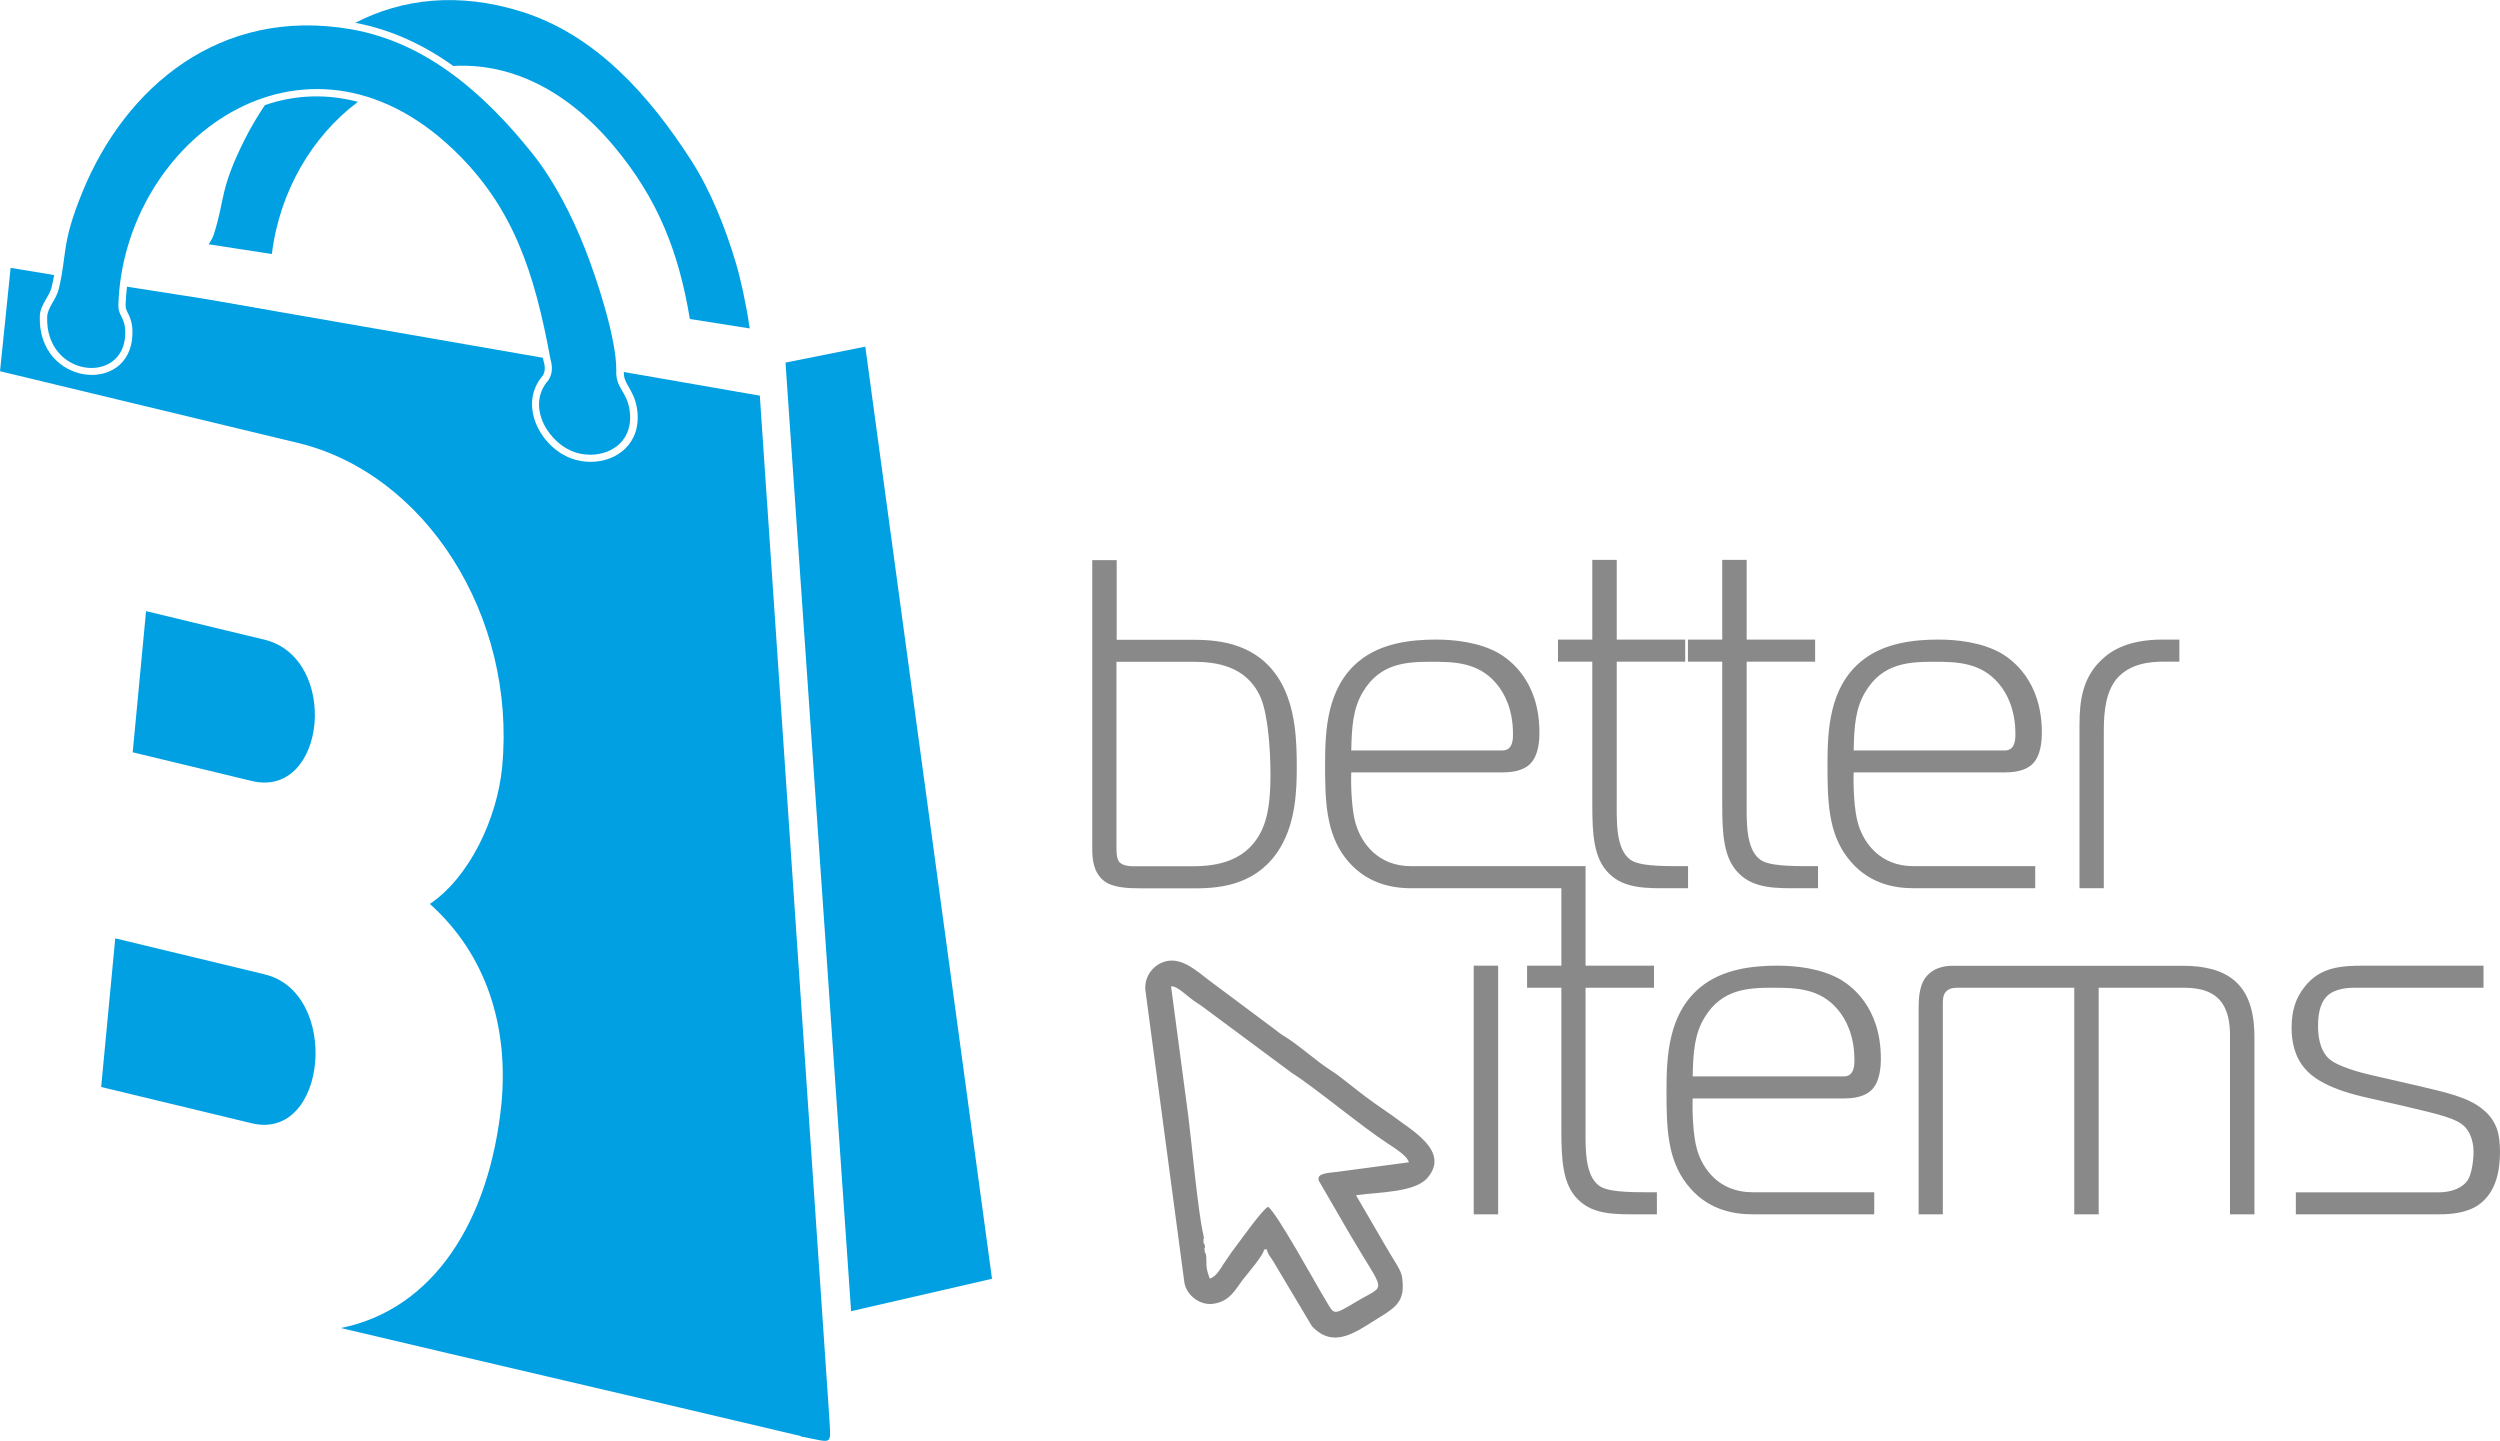
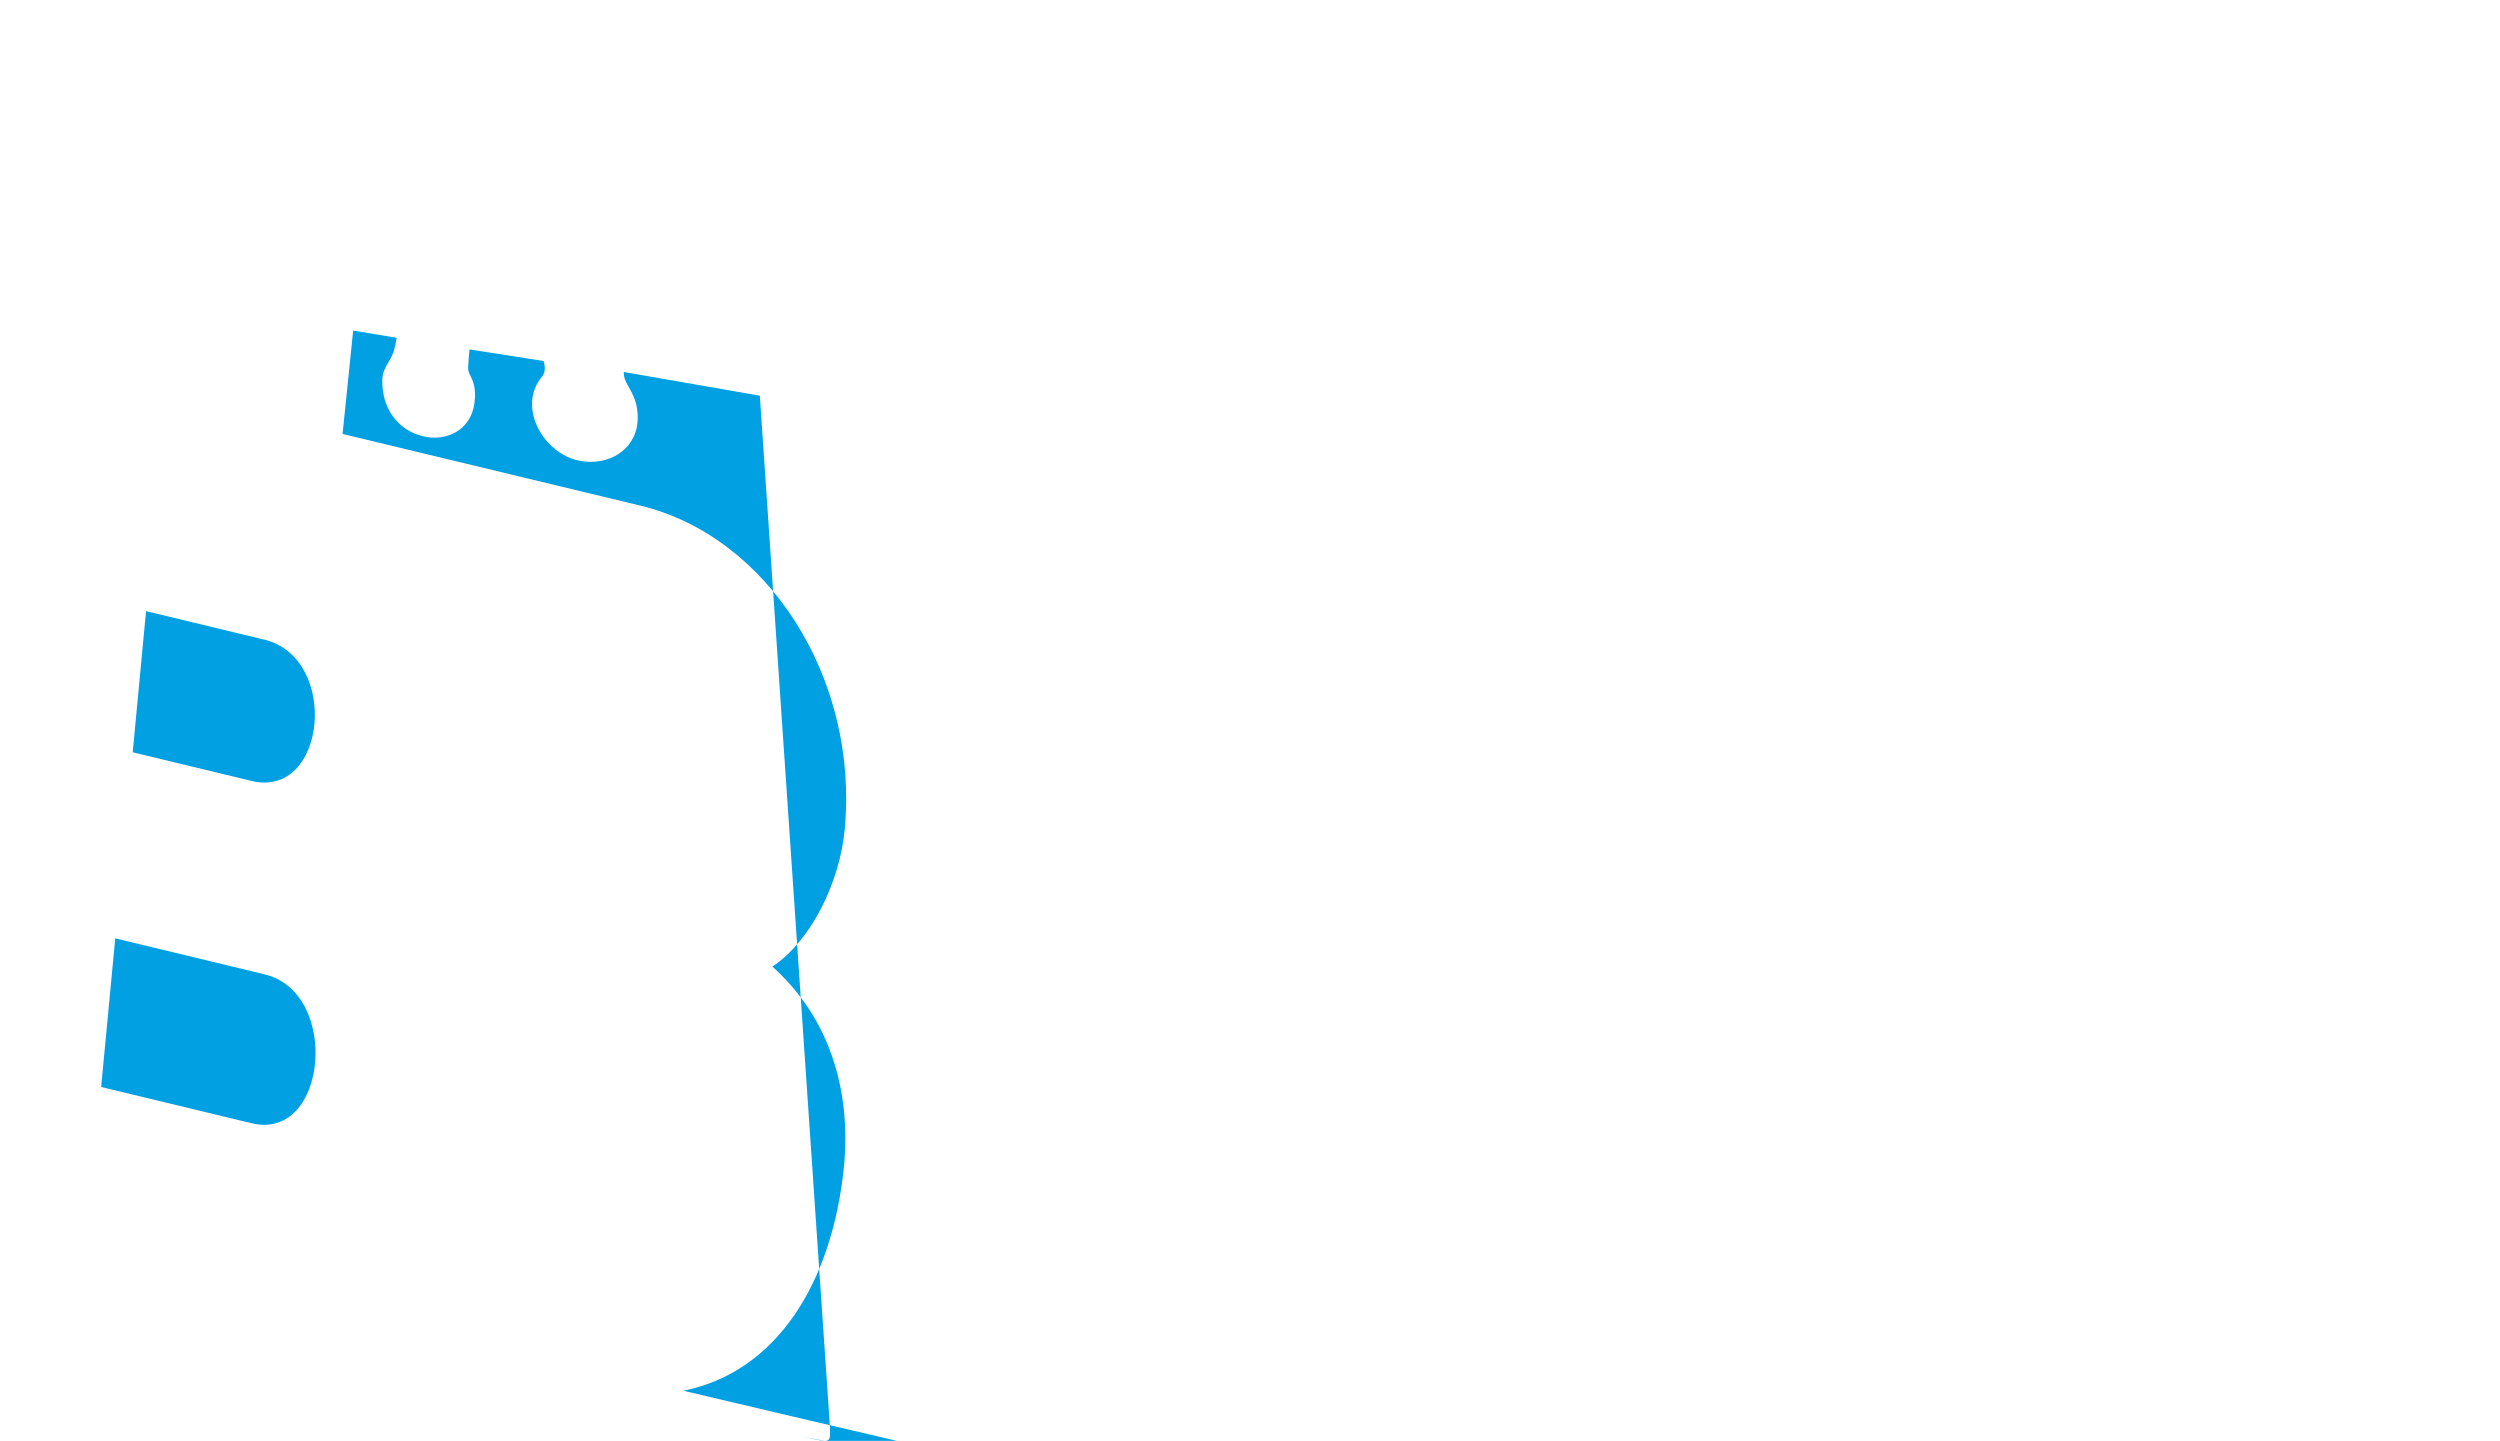
<svg xmlns="http://www.w3.org/2000/svg" xml:space="preserve" width="49.992mm" height="28.813mm" version="1.1" style="shape-rendering:geometricPrecision; text-rendering:geometricPrecision; image-rendering:optimizeQuality; fill-rule:evenodd; clip-rule:evenodd" viewBox="0 0 20.048 11.555">
  <defs>
    <style type="text/css"> .fil1 {fill:#898989} .fil0 {fill:#00A0E3} </style>
  </defs>
  <g id="Layer_x0020_1">
    <g id="_2276421631104">
      <g>
-         <path class="fil0" d="M1.69 2.408c0.119,0.152 0.332,0.189 0.447,0.078l-0.447 -0.078zm0.49 -0.371c0.062,-0.506 0.326,-0.948 0.69,-1.22 -0.241,-0.064 -0.494,-0.061 -0.746,0.026 -0.059,0.088 -0.114,0.18 -0.162,0.276 -0.202,0.402 -0.157,0.478 -0.247,0.759 -0.009,0.029 -0.025,0.056 -0.042,0.081l0.507 0.078zm1.456 -1.508c0.424,-0.024 0.881,0.161 1.284,0.64 0.36,0.429 0.524,0.859 0.612,1.389l0.48 0.076c-0.029,-0.2 -0.074,-0.402 -0.111,-0.525 -0.085,-0.286 -0.204,-0.582 -0.356,-0.819 -0.334,-0.52 -0.764,-1.008 -1.361,-1.196 -0.509,-0.16 -0.961,-0.104 -1.335,0.089 0.293,0.055 0.554,0.18 0.787,0.347z" />
-         <polygon class="fil0" points="7.955,10.255 6.825,10.515 6.299,2.908 6.939,2.78 " />
-         <path class="fil0" d="M6.423 11.52c0.253,0.047 0.24,0.078 0.229,-0.126l-0.559 -8.221 -1.091 -0.19c-0,0.045 0.012,0.072 0.035,0.112 0.037,0.064 0.061,0.111 0.072,0.186 0.007,0.048 0.007,0.096 -0.002,0.143 -0.045,0.225 -0.282,0.32 -0.489,0.264 -0.273,-0.073 -0.473,-0.436 -0.266,-0.675 0.023,-0.038 0.019,-0.076 0.007,-0.118l-0.001 -0.003 -0.001 -0.003 -0.004 -0.02 -2.741 -0.477c-0.059,-0.01 -0.297,-0.047 -0.594,-0.093 -0.005,0.048 -0.009,0.096 -0.011,0.144 -0.001,0.033 0.009,0.048 0.022,0.075 0.027,0.055 0.035,0.103 0.033,0.164 -0.016,0.49 -0.761,0.412 -0.743,-0.145 0.003,-0.095 0.075,-0.153 0.095,-0.235 0.008,-0.033 0.014,-0.065 0.02,-0.096 -0.121,-0.02 -0.239,-0.039 -0.349,-0.058l-0.085 0.829 2.389 0.575c1.022,0.246 1.752,1.385 1.638,2.597 -0.04,0.421 -0.266,0.889 -0.58,1.1 0.454,0.406 0.633,0.982 0.574,1.603 -0.095,0.936 -0.541,1.648 -1.288,1.798 1.157,0.274 2.362,0.552 3.691,0.867zm-4.3 -3.706c0.608,0.146 0.504,1.34 -0.104,1.194l-1.208 -0.291 0.113 -1.192 1.2 0.289zm-0.005 -2.685c0.608,0.146 0.501,1.278 -0.099,1.134l-0.955 -0.23 0.107 -1.132 0.946 0.228z" />
-         <path class="fil0" d="M4.942 2.973c0.003,-0.264 -0.166,-0.763 -0.25,-0.976 -0.107,-0.271 -0.249,-0.547 -0.419,-0.761 -0.374,-0.469 -0.843,-0.894 -1.457,-1.001 -1.056,-0.184 -1.813,0.469 -2.154,1.302 -0.173,0.422 -0.122,0.492 -0.191,0.781 -0.02,0.083 -0.091,0.15 -0.093,0.223 -0.016,0.485 0.612,0.549 0.626,0.142 0.005,-0.141 -0.058,-0.143 -0.055,-0.24 0.043,-1.315 1.485,-2.39 2.687,-1.243 0.482,0.46 0.651,0.989 0.778,1.68 0.023,0.08 0.009,0.13 -0.017,0.17 -0.185,0.207 0.005,0.521 0.234,0.583 0.181,0.048 0.379,-0.033 0.416,-0.219 0.007,-0.037 0.009,-0.078 0.002,-0.123 -0.023,-0.157 -0.113,-0.178 -0.107,-0.317z" />
+         <path class="fil0" d="M6.423 11.52c0.253,0.047 0.24,0.078 0.229,-0.126l-0.559 -8.221 -1.091 -0.19c-0,0.045 0.012,0.072 0.035,0.112 0.037,0.064 0.061,0.111 0.072,0.186 0.007,0.048 0.007,0.096 -0.002,0.143 -0.045,0.225 -0.282,0.32 -0.489,0.264 -0.273,-0.073 -0.473,-0.436 -0.266,-0.675 0.023,-0.038 0.019,-0.076 0.007,-0.118c-0.059,-0.01 -0.297,-0.047 -0.594,-0.093 -0.005,0.048 -0.009,0.096 -0.011,0.144 -0.001,0.033 0.009,0.048 0.022,0.075 0.027,0.055 0.035,0.103 0.033,0.164 -0.016,0.49 -0.761,0.412 -0.743,-0.145 0.003,-0.095 0.075,-0.153 0.095,-0.235 0.008,-0.033 0.014,-0.065 0.02,-0.096 -0.121,-0.02 -0.239,-0.039 -0.349,-0.058l-0.085 0.829 2.389 0.575c1.022,0.246 1.752,1.385 1.638,2.597 -0.04,0.421 -0.266,0.889 -0.58,1.1 0.454,0.406 0.633,0.982 0.574,1.603 -0.095,0.936 -0.541,1.648 -1.288,1.798 1.157,0.274 2.362,0.552 3.691,0.867zm-4.3 -3.706c0.608,0.146 0.504,1.34 -0.104,1.194l-1.208 -0.291 0.113 -1.192 1.2 0.289zm-0.005 -2.685c0.608,0.146 0.501,1.278 -0.099,1.134l-0.955 -0.23 0.107 -1.132 0.946 0.228z" />
      </g>
-       <path class="fil1" d="M8.759 4.491l0 2.321c0,0.071 0.007,0.184 0.094,0.252 0.071,0.056 0.192,0.06 0.308,0.06l0.429 0c0.218,0 0.504,-0.038 0.677,-0.327 0.124,-0.207 0.132,-0.463 0.132,-0.643 0,-0.207 -0.007,-0.481 -0.135,-0.696 -0.173,-0.29 -0.47,-0.327 -0.685,-0.327l-0.624 0 0 -0.639 -0.196 0zm0.427 3.457l0.311 2.332c0.014,0.106 0.125,0.19 0.23,0.176 0.135,-0.018 0.178,-0.113 0.238,-0.192 0.037,-0.048 0.166,-0.196 0.172,-0.243l0.021 -0.003c0.01,0.045 0.037,0.069 0.056,0.103l0.307 0.515c0.182,0.192 0.365,0.035 0.547,-0.075 0.145,-0.088 0.199,-0.141 0.176,-0.317 -0.008,-0.057 -0.057,-0.122 -0.083,-0.168 -0.035,-0.06 -0.063,-0.103 -0.096,-0.163l-0.191 -0.328c0.195,-0.026 0.473,-0.023 0.573,-0.139 0.185,-0.216 -0.13,-0.383 -0.291,-0.506l-0.138 -0.096c-0.089,-0.063 -0.173,-0.132 -0.261,-0.2 -0.026,-0.02 -0.042,-0.032 -0.068,-0.049 -0.002,-0.001 -0.005,-0.003 -0.006,-0.004 -0.136,-0.086 -0.264,-0.21 -0.395,-0.288 -0.026,-0.016 -0.043,-0.031 -0.068,-0.05l-0.532 -0.397c-0.088,-0.068 -0.199,-0.167 -0.317,-0.151 -0.117,0.016 -0.201,0.127 -0.185,0.242zm0.464 2.007c0.007,0.05 0.005,-0.008 0.011,0.032 0.009,0.053 -0.008,-0.01 -0.001,0.043 0.007,0.052 0.006,-0.012 0.012,0.04 0.007,0.061 -0.009,0.084 0.029,0.183 0.047,-0.01 0.085,-0.076 0.111,-0.117l0.065 -0.095c0.052,-0.067 0.246,-0.344 0.292,-0.363 0.069,0.045 0.382,0.618 0.463,0.751 0.071,0.117 0.052,0.124 0.251,0.006 0.24,-0.143 0.228,-0.047 -0.057,-0.535l-0.251 -0.433c-0.007,-0.033 0.008,-0.045 0.049,-0.056 0.025,-0.006 0.069,-0.01 0.096,-0.013l0.578 -0.077c-0.011,-0.049 -0.106,-0.109 -0.159,-0.144 -0.002,-0.001 -0.005,-0.003 -0.006,-0.004 -0.217,-0.141 -0.58,-0.446 -0.775,-0.57l-0.729 -0.541c-0.002,-0.001 -0.005,-0.003 -0.006,-0.004l-0.019 -0.012c-0.09,-0.057 -0.156,-0.139 -0.213,-0.136 0.046,0.346 0.092,0.692 0.138,1.038 0.024,0.183 0.078,0.772 0.12,0.949 0.015,0.065 -0.003,0.012 0.003,0.059zm8.762 -0.217l1.151 0c0.079,0 0.214,-0.007 0.312,-0.075 0.147,-0.102 0.173,-0.286 0.173,-0.425 0,-0.132 -0.019,-0.248 -0.143,-0.346 -0.117,-0.094 -0.29,-0.132 -0.53,-0.188l-0.361 -0.083c-0.068,-0.015 -0.275,-0.068 -0.342,-0.135 -0.075,-0.075 -0.083,-0.192 -0.083,-0.26 0,-0.053 0.004,-0.169 0.071,-0.237 0.064,-0.064 0.177,-0.068 0.222,-0.068l1.034 0 0 -0.177 -0.956 0c-0.188,0 -0.357,0.011 -0.481,0.173 -0.071,0.09 -0.102,0.192 -0.102,0.324 0,0.109 0.022,0.233 0.109,0.331 0.045,0.053 0.154,0.15 0.459,0.222l0.346 0.079c0.29,0.068 0.406,0.098 0.47,0.158 0.03,0.03 0.075,0.094 0.075,0.207 0,0.068 -0.015,0.181 -0.049,0.23 -0.038,0.053 -0.117,0.094 -0.233,0.094l-1.143 0 0 0.177zm-3.028 0l0.196 0 0 -1.678c0,-0.038 0,-0.079 0.023,-0.105 0.026,-0.03 0.064,-0.034 0.098,-0.034l0.933 0 0 1.817 0.196 0 0 -1.817 0.673 0c0.086,0 0.214,0.007 0.297,0.098 0.071,0.079 0.083,0.196 0.083,0.286l0 1.433 0.196 0 0 -1.418c0,-0.166 -0.03,-0.342 -0.154,-0.451 -0.105,-0.094 -0.26,-0.124 -0.417,-0.124l-1.851 0c-0.056,0 -0.162,0.011 -0.226,0.109 -0.038,0.064 -0.045,0.15 -0.045,0.226l0 1.659zm-0.354 0l0 -0.177 -0.978 0c-0.263,0 -0.399,-0.184 -0.444,-0.346 -0.03,-0.105 -0.038,-0.29 -0.034,-0.406l1.215 0c0.056,0 0.15,-0.007 0.211,-0.06 0.079,-0.068 0.083,-0.203 0.083,-0.26 0,-0.417 -0.241,-0.583 -0.32,-0.632 -0.162,-0.094 -0.369,-0.113 -0.508,-0.113 -0.199,0 -0.444,0.026 -0.624,0.177 -0.252,0.211 -0.267,0.549 -0.267,0.828 0,0.293 0.007,0.545 0.162,0.745 0.154,0.203 0.365,0.244 0.527,0.244l0.978 0zm-1.456 -1.106c0.004,-0.196 0.015,-0.339 0.094,-0.47 0.139,-0.233 0.354,-0.241 0.553,-0.241 0.177,0 0.372,0.004 0.515,0.173 0.068,0.079 0.135,0.211 0.135,0.406 0,0.026 0.004,0.132 -0.083,0.132l-1.215 0zm-0.037 -1.509l0 -0.177 -0.105 0c-0.222,0 -0.308,-0.019 -0.354,-0.049 -0.124,-0.086 -0.113,-0.316 -0.113,-0.485l0 -1.106 0.549 0 0 -0.177 -0.549 0 0 -0.639 -0.196 0 0 0.639 -0.275 0 0 0.177 0.275 0 0 1.147c0,0.237 0.011,0.433 0.135,0.553 0.124,0.124 0.312,0.117 0.481,0.117l0.15 0zm-0.822 0l0 -0.177 -1.401 0c-0.263,0 -0.398,-0.184 -0.444,-0.346 -0.03,-0.105 -0.038,-0.29 -0.034,-0.406l1.215 0c0.056,0 0.15,-0.007 0.211,-0.06 0.079,-0.068 0.083,-0.203 0.083,-0.26 0,-0.417 -0.241,-0.583 -0.32,-0.632 -0.162,-0.094 -0.369,-0.113 -0.508,-0.113 -0.199,0 -0.444,0.026 -0.624,0.177 -0.252,0.211 -0.267,0.549 -0.267,0.828 0,0.293 0.009,0.545 0.162,0.745 0.155,0.202 0.365,0.244 0.527,0.244l1.206 0 0 0.621 -0.275 0 0 0.177 0.275 0 0 1.147c0,0.237 0.011,0.433 0.135,0.553 0.124,0.124 0.312,0.117 0.481,0.117l0.15 0 0 -0.177 -0.105 0c-0.222,0 -0.308,-0.019 -0.354,-0.049 -0.124,-0.086 -0.113,-0.316 -0.113,-0.485l0 -1.106 0.549 0 0 -0.177 -0.549 0 0 -0.621 0 0zm1.864 0l0 -0.177 -0.105 0c-0.222,0 -0.308,-0.019 -0.354,-0.049 -0.124,-0.086 -0.113,-0.316 -0.113,-0.485l0 -1.106 0.549 0 0 -0.177 -0.549 0 0 -0.639 -0.196 0 0 0.639 -0.275 0 0 0.177 0.275 0 0 1.147c0,0.237 0.011,0.433 0.135,0.553 0.124,0.124 0.312,0.117 0.481,0.117l0.15 0zm1.742 0l0 -0.177 -0.978 0c-0.263,0 -0.399,-0.184 -0.444,-0.346 -0.03,-0.105 -0.038,-0.29 -0.034,-0.406l1.215 0c0.056,0 0.15,-0.007 0.211,-0.06 0.079,-0.068 0.083,-0.203 0.083,-0.26 0,-0.417 -0.241,-0.583 -0.32,-0.632 -0.162,-0.094 -0.369,-0.113 -0.508,-0.113 -0.199,0 -0.444,0.026 -0.624,0.177 -0.252,0.211 -0.267,0.549 -0.267,0.828 0,0.293 0.007,0.545 0.162,0.745 0.154,0.203 0.365,0.244 0.527,0.244l0.978 0zm0.354 0l0.196 0 0 -1.264c0,-0.162 0.019,-0.312 0.102,-0.414 0.109,-0.128 0.275,-0.139 0.384,-0.139l0.12 0 0 -0.177 -0.135 0c-0.267,0 -0.406,0.083 -0.489,0.162 -0.15,0.143 -0.177,0.32 -0.177,0.523l0 1.309zm-4.857 2.615l0.196 0 0 -1.994 -0.196 0 0 1.994zm3.047 -3.72c0.004,-0.196 0.015,-0.339 0.094,-0.47 0.139,-0.233 0.354,-0.241 0.553,-0.241 0.177,0 0.372,0.004 0.515,0.173 0.068,0.079 0.135,0.211 0.135,0.406 0,0.026 0.004,0.132 -0.083,0.132l-1.215 0zm-4.029 0c0.004,-0.196 0.015,-0.339 0.094,-0.47 0.139,-0.233 0.354,-0.241 0.553,-0.241 0.177,0 0.372,0.004 0.515,0.173 0.068,0.079 0.135,0.211 0.135,0.406 0,0.026 0.004,0.132 -0.083,0.132l-1.215 0zm-1.881 -0.711l0.609 0c0.184,0 0.433,0.03 0.545,0.286 0.06,0.139 0.079,0.421 0.079,0.617 0,0.188 -0.015,0.35 -0.083,0.474 -0.135,0.252 -0.406,0.263 -0.557,0.263l-0.455 0c-0.034,0 -0.09,-0.004 -0.117,-0.034 -0.023,-0.03 -0.023,-0.079 -0.023,-0.12l0 -1.486z" />
    </g>
  </g>
</svg>